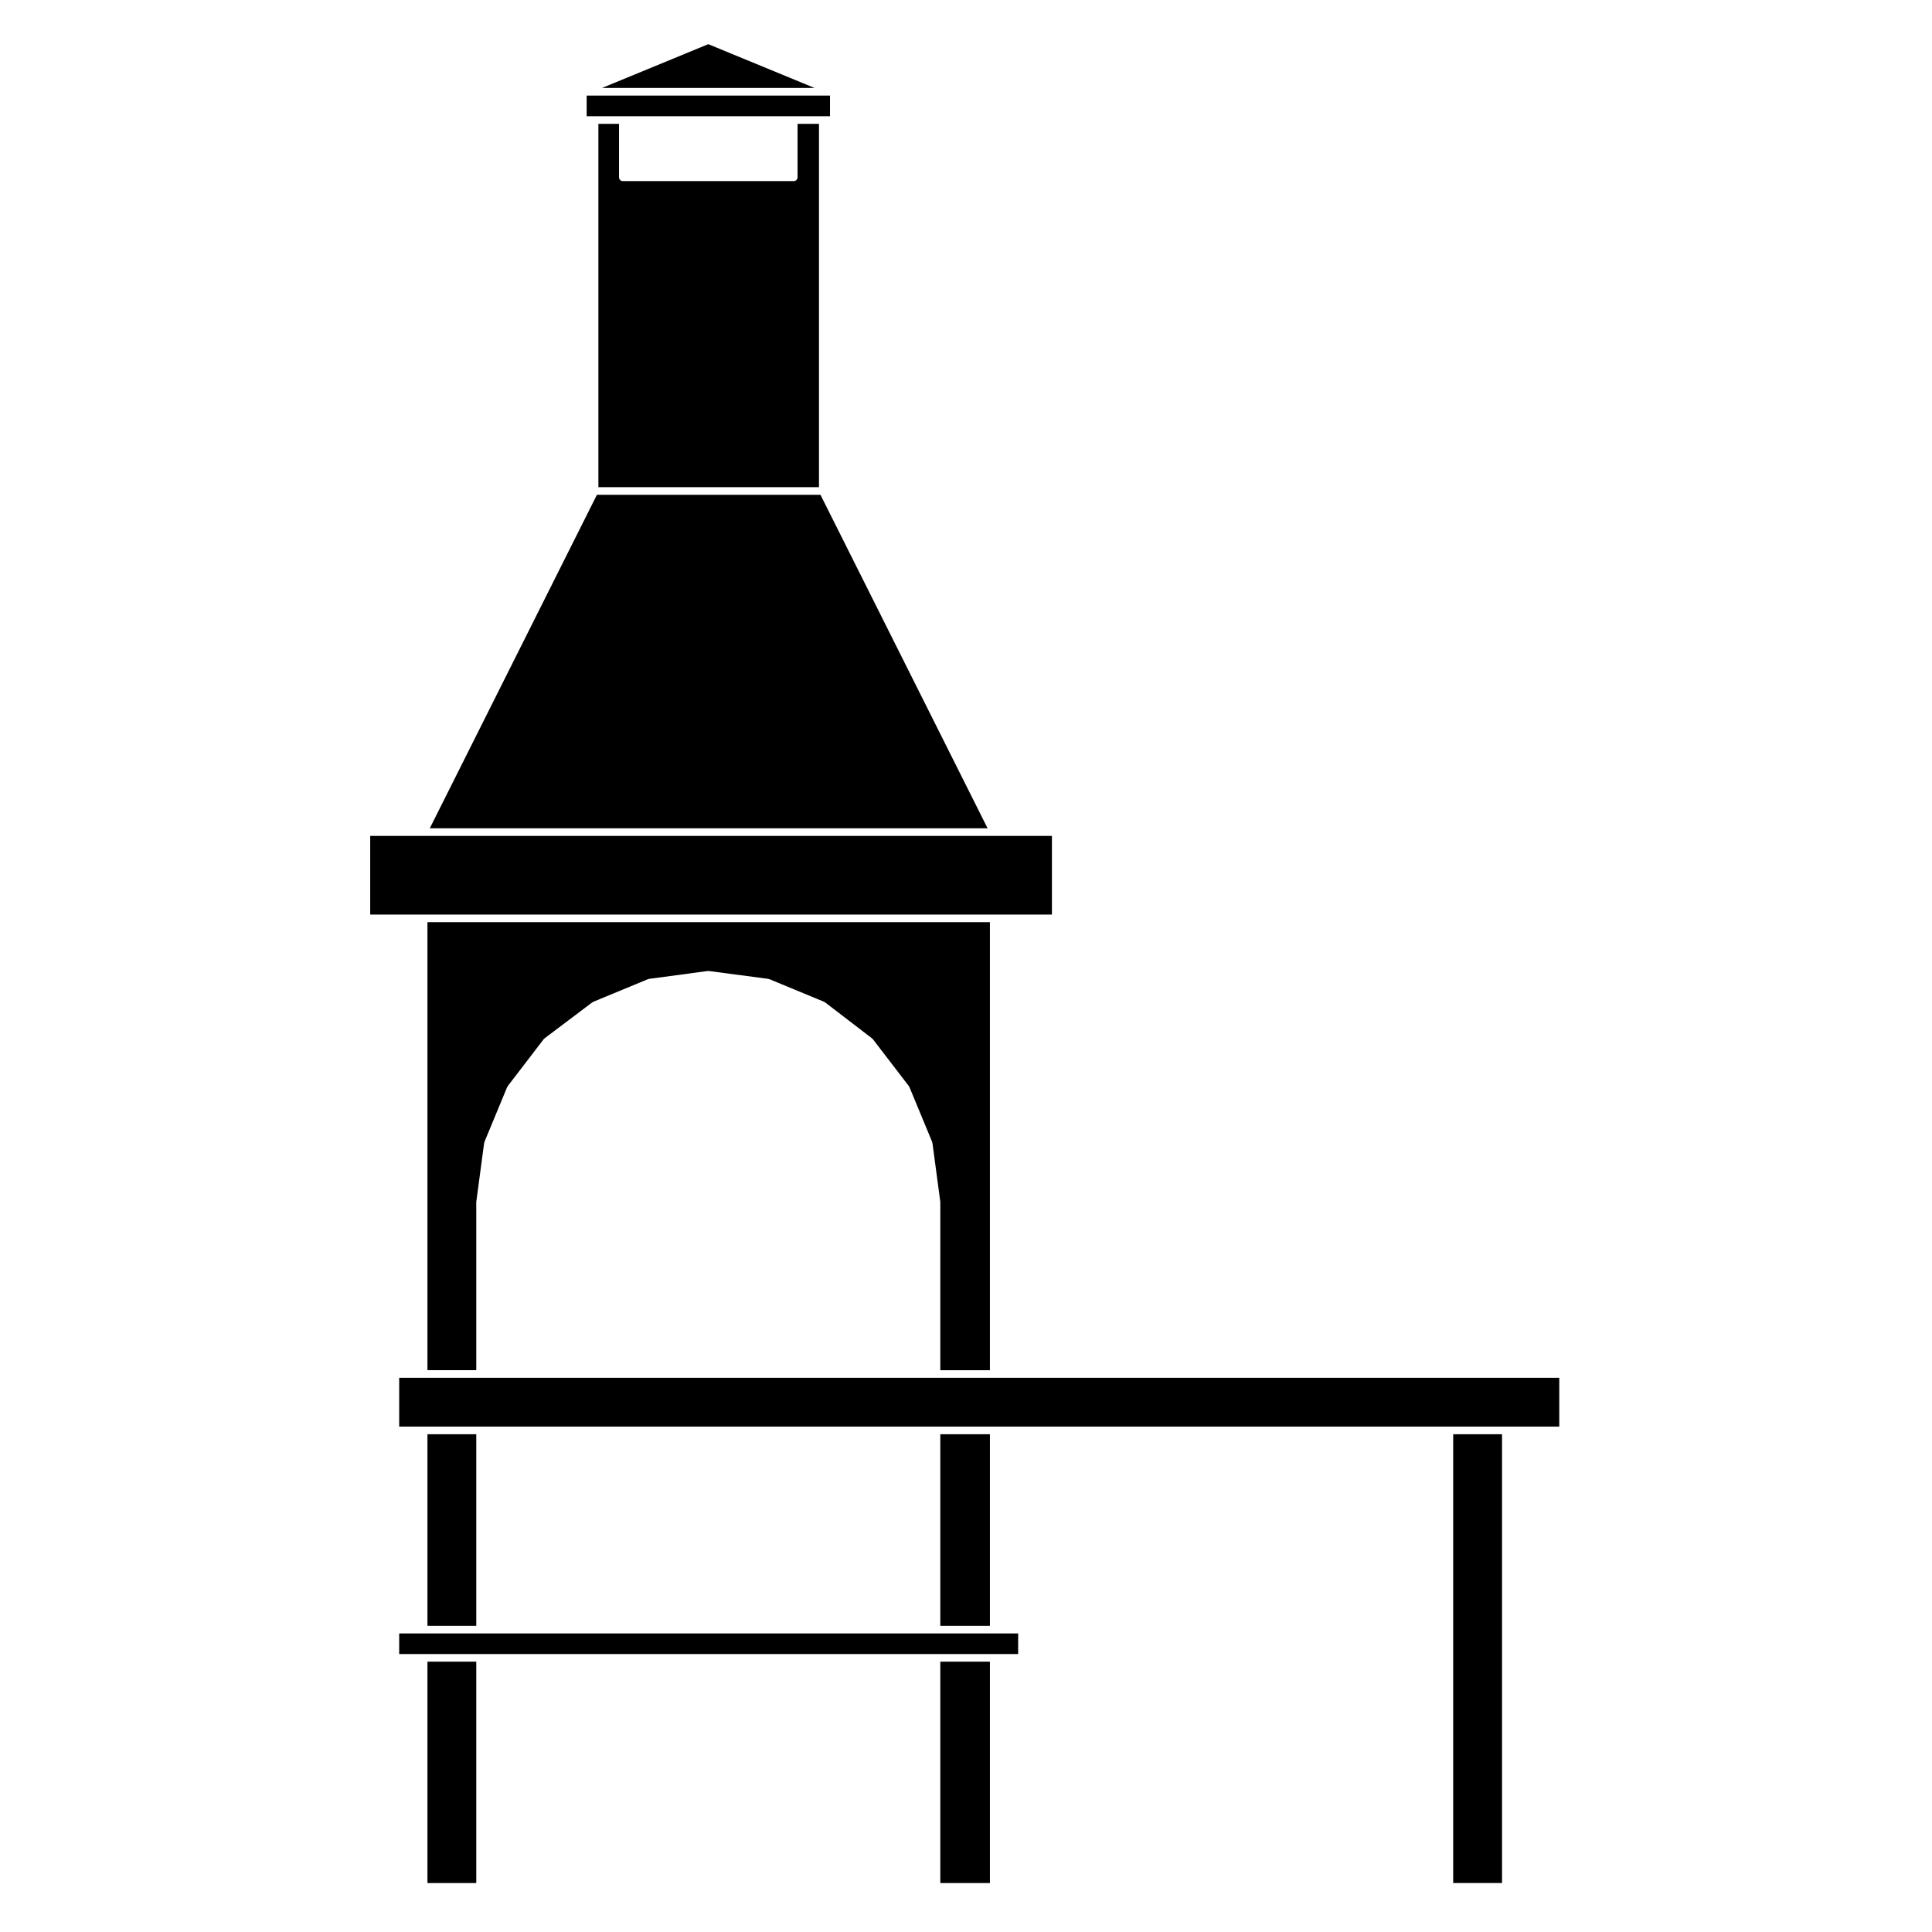
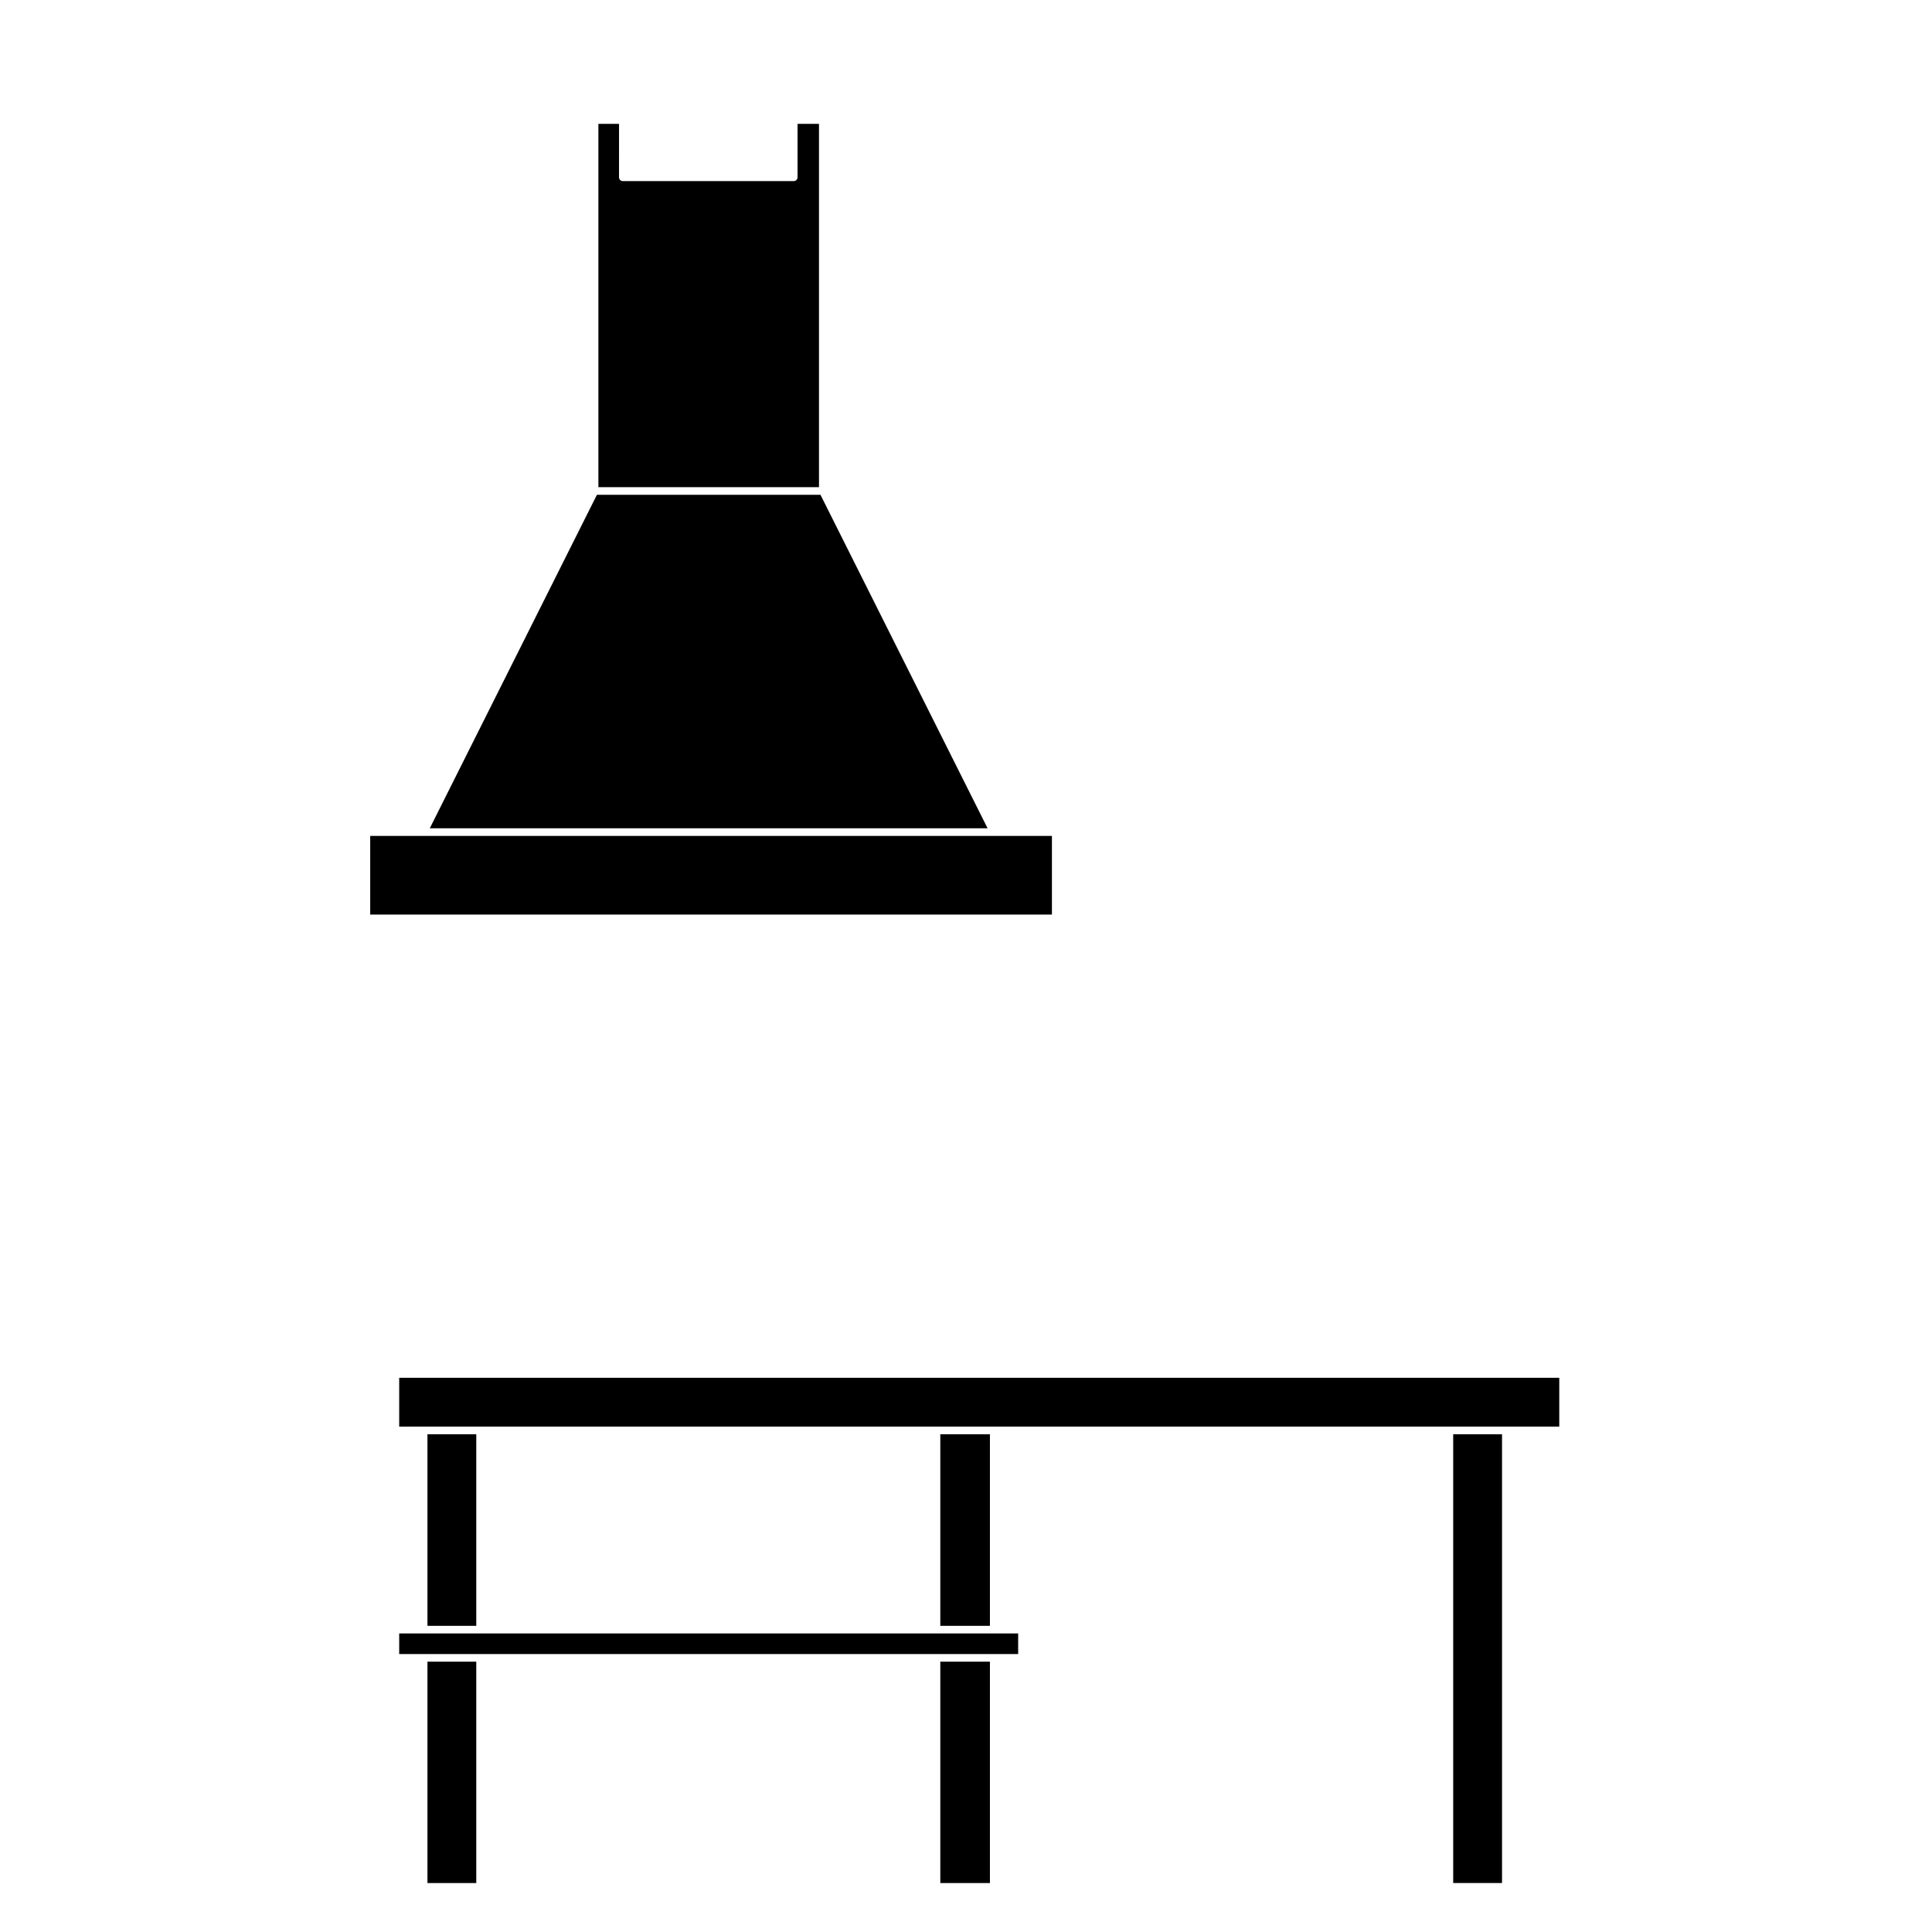
<svg xmlns="http://www.w3.org/2000/svg" fill="#000000" width="800px" height="800px" version="1.1" viewBox="144 144 512 512">
  <g>
    <path d="m257.28 584.36h12.938v58.668h-12.938z" />
    <path d="m393.19 584.36h13.148v58.668h-13.148z" />
    <path d="m392.18 576.88h-142.39v5.461h164.03v-5.461z" />
-     <path d="m393.19 477.78v29.34h13.148v-118.74h-149.06v118.73h12.938v-44.504c0-0.023 0.023-0.039 0.023-0.07 0.004-0.02-0.02-0.039-0.016-0.066l2.082-15.586c0.012-0.051 0.059-0.074 0.07-0.117 0.012-0.039-0.02-0.09 0-0.133l6.027-14.547c0.02-0.047 0.07-0.055 0.098-0.098 0.023-0.047 0.004-0.102 0.039-0.137l9.551-12.469c0.031-0.039 0.09-0.035 0.121-0.07s0.031-0.098 0.074-0.121l12.676-9.559c0.039-0.031 0.09-0.012 0.125-0.035s0.051-0.074 0.102-0.098l14.547-6.019c0.051-0.02 0.098 0.012 0.137 0 0.051-0.016 0.07-0.066 0.117-0.07l15.586-2.086c0.047-0.004 0.086 0.035 0.125 0.035 0.055 0 0.09-0.039 0.137-0.035l15.793 2.086c0.051 0.004 0.07 0.055 0.117 0.07 0.047 0.016 0.09-0.02 0.137 0l14.547 6.019c0.051 0.02 0.059 0.074 0.102 0.102 0.039 0.023 0.098 0.004 0.125 0.035l12.469 9.562c0.039 0.031 0.035 0.082 0.07 0.109 0.035 0.031 0.09 0.031 0.117 0.07l9.562 12.469c0.031 0.039 0.012 0.098 0.035 0.137 0.023 0.039 0.074 0.051 0.098 0.098l6.027 14.547c0.02 0.047-0.016 0.09 0 0.137 0.016 0.047 0.066 0.066 0.07 0.109l2.082 15.586-0.02 0.066c0.004 0.031 0.031 0.047 0.031 0.07v12.262z" />
    <path d="m529.11 524.09h12.941v118.93h-12.941z" />
    <path d="m257.28 524.09h12.938v50.773h-12.938z" />
-     <path d="m363.96 174.8v-5.469h-64.488v5.469z" />
    <path d="m407.36 386.37h15.41v-20.844h-180.66v20.844z" />
-     <path d="m303.54 167.31h56.332l-28.168-11.605z" />
    <path d="m361.43 275.12h-59.238l-44.293 88.383h147.82z" />
    <path d="m302.58 176.82v96.281h58.461v-96.281h-5.68v14.168c0 0.555-0.453 1.008-1.008 1.008h-45.297c-0.555 0-1.008-0.453-1.008-1.008l0.004-14.168z" />
    <path d="m393.19 524.09h13.148v50.773h-13.148z" />
    <path d="m392.18 509.13h-142.39v12.938h307.43v-12.938z" />
  </g>
</svg>